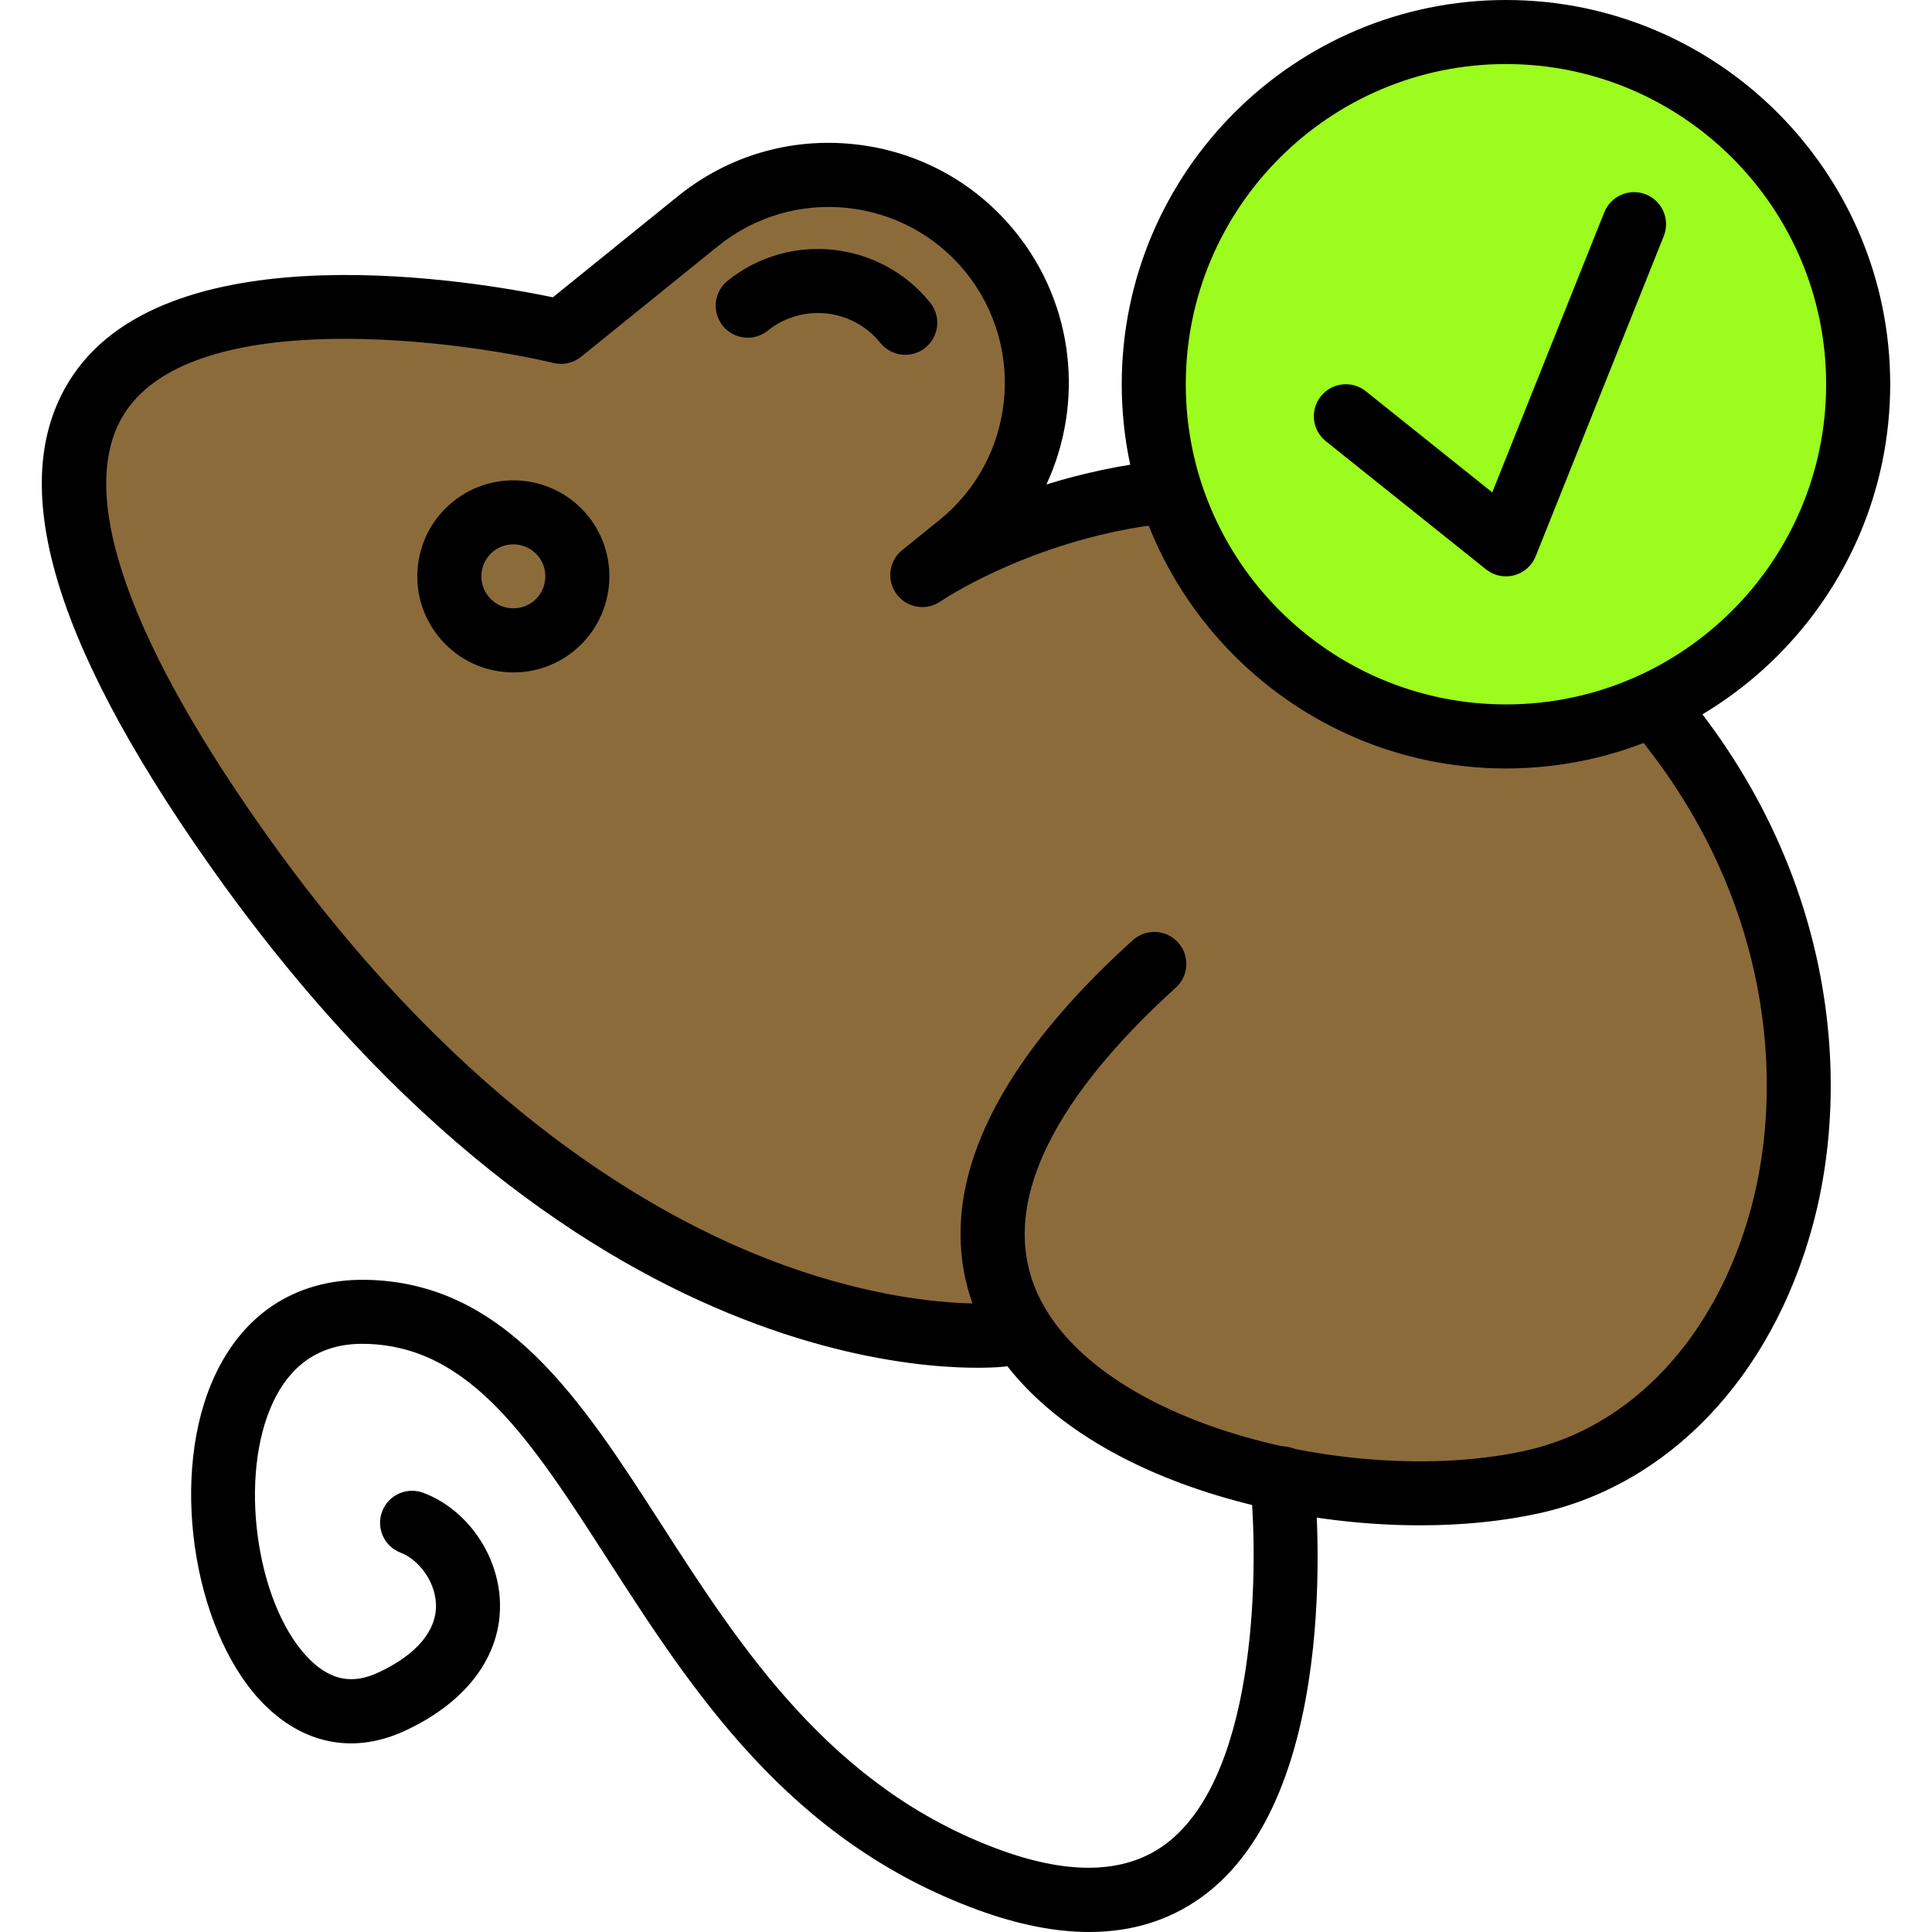
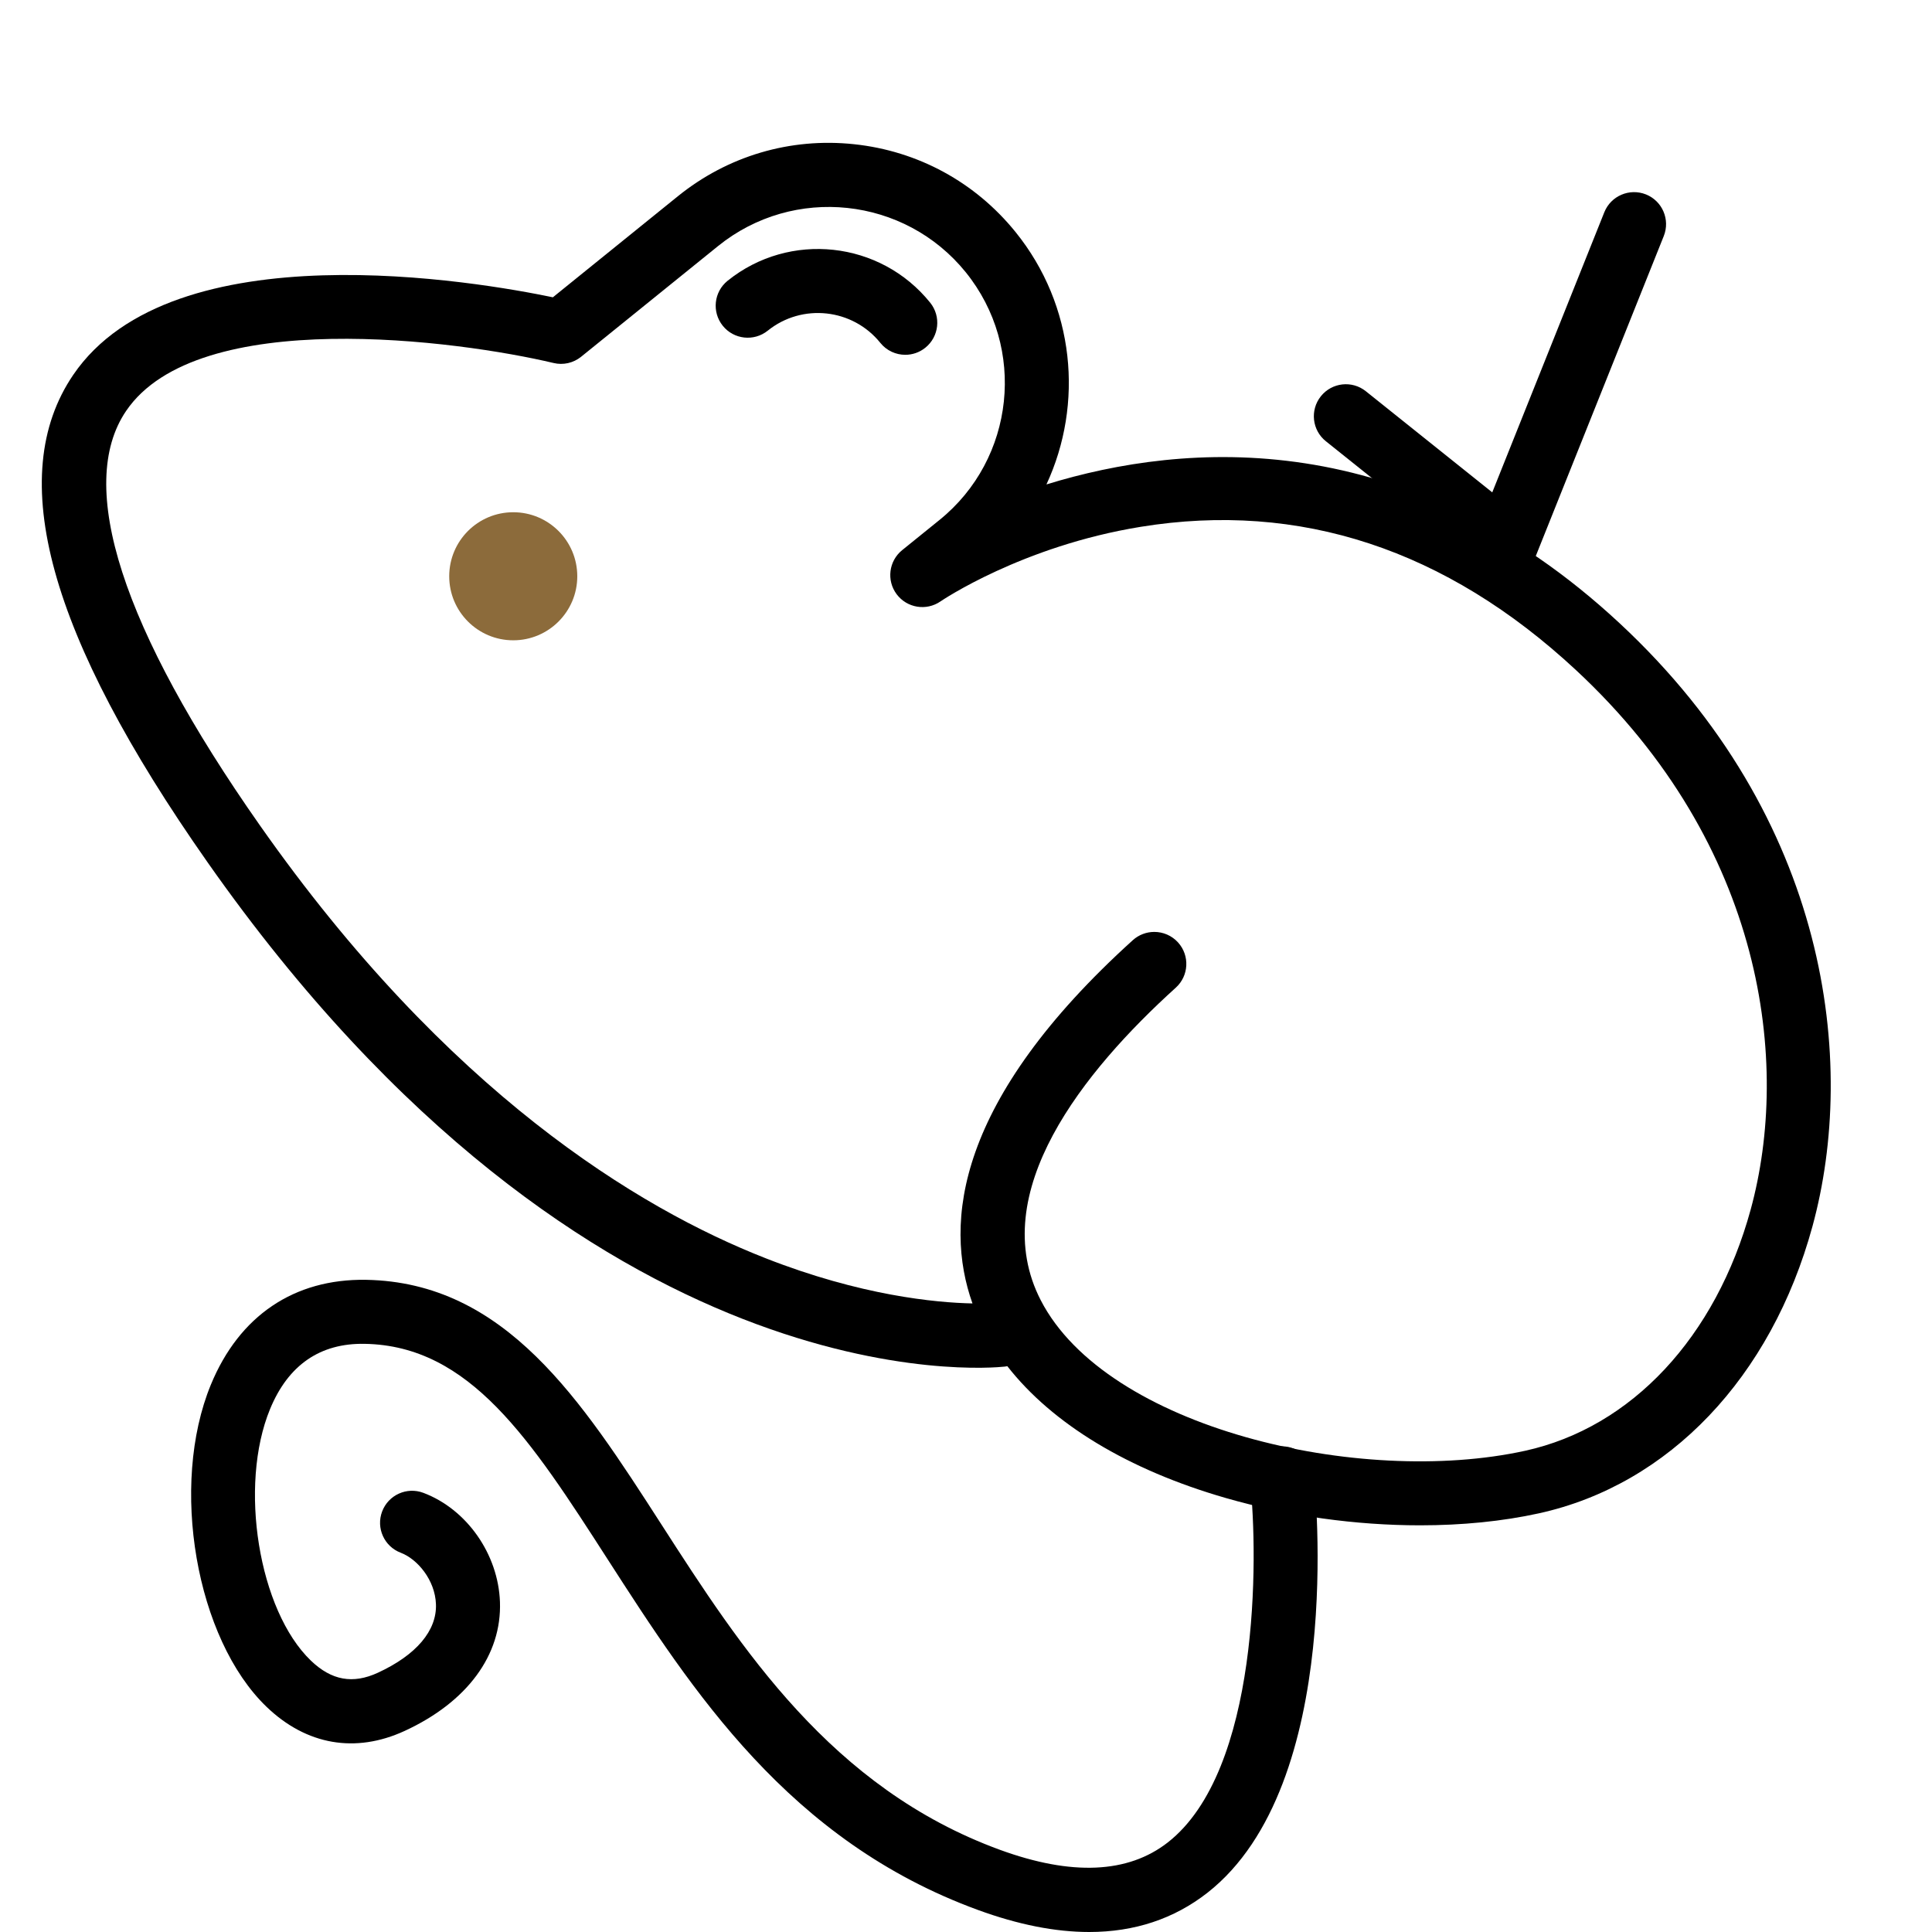
<svg xmlns="http://www.w3.org/2000/svg" version="1.1" id="Capa_1" x="0px" y="0px" viewBox="0 0 205.957 205.957" style="enable-background:new 0 0 205.957 205.957;" xml:space="preserve">
-   <path style="fill:#8C6B3B;" d="M106.73,142.29c0,0-41.844,4.634-81.828-52.357c-52.983-75.52,34.905-54.552,34.905-54.552  l14.599-11.802c9.528-7.704,23.499-6.223,31.201,3.306l0,0c7.704,9.528,6.223,23.499-3.306,31.201l-3.982,3.219  c0,0,36.654-25.242,72.004,7.629s22.811,82.51-7.009,89.061c-29.819,6.548-85.897-13.955-40.264-55.235" />
  <path d="M151.388,162.604c-6.825,0-14.027-0.985-20.709-2.91c-10.414-2.999-18.5-7.909-23.293-14.053  c-0.092,0.019-0.186,0.032-0.282,0.043c-1.792,0.195-44.324,4.188-84.999-53.791C5.157,67.738,0.478,50.755,7.798,39.975  c10.621-15.643,43.278-9.923,51.139-8.282L72.26,20.922c5.318-4.299,11.993-6.274,18.79-5.548c6.799,0.72,12.913,4.045,17.21,9.361  c6.339,7.844,7.277,18.324,3.294,26.907c14.795-4.564,38.327-6.378,61.094,14.79c22.415,20.842,25.322,46.874,20.57,64.285  c-4.4,16.121-15.305,27.563-29.17,30.609C160.157,162.181,155.853,162.604,151.388,162.604z M123.052,99.345  c0.93,0,1.859,0.379,2.533,1.123c1.265,1.398,1.155,3.557-0.242,4.821c-9.822,8.885-20.292,21.878-14.394,33.324  c7.023,13.628,33.99,19.915,51.635,16.044c11.341-2.492,20.332-12.114,24.05-25.738c4.227-15.486,1.551-38.721-18.633-57.489  c-13.85-12.877-29.45-18.017-46.389-15.271c-12.677,2.055-21.27,7.895-21.356,7.955c-1.51,1.039-3.574,0.701-4.671-0.77  c-1.097-1.468-0.838-3.543,0.589-4.697l3.982-3.219c8.05-6.506,9.305-18.352,2.797-26.404c-6.509-8.05-18.353-9.303-26.402-2.796  L61.95,38.031c-0.821,0.664-1.906,0.915-2.937,0.666c-10.083-2.396-37.929-6.153-45.571,5.113c-5.381,7.929-0.454,23.2,14.252,44.16  c20.002,28.508,40.351,40.834,53.898,46.152c10.173,3.995,18.14,4.745,22.077,4.828c-3.07-8.608-1.753-21.676,17.094-38.726  C121.416,99.637,122.235,99.345,123.052,99.345z" />
  <path d="M116.109,205.957c-3.615,0-7.572-0.783-11.856-2.35c-20.149-7.364-30.423-23.322-39.487-37.4  c-8.185-12.713-14.652-22.755-25.885-22.95c-4.753-0.092-8.154,2.255-10.09,6.948c-3.377,8.189-1.22,21.477,4.354,26.825  c2.202,2.109,4.47,2.519,7.141,1.287c4.091-1.888,6.291-4.483,6.188-7.305c-0.092-2.582-1.98-4.814-3.75-5.484  c-1.763-0.666-2.654-2.635-1.988-4.398c0.666-1.763,2.633-2.656,4.398-1.988c4.623,1.743,7.98,6.525,8.163,11.626  c0.203,5.666-3.497,10.679-10.15,13.749c-5.253,2.425-10.482,1.516-14.727-2.56c-7.538-7.233-10.37-23.607-5.938-34.353  c3.024-7.337,8.866-11.291,16.521-11.172c14.88,0.259,22.956,12.802,31.507,26.081c8.482,13.174,18.098,28.105,36.091,34.685  c7.636,2.789,13.653,2.524,17.893-0.792c9.778-7.648,9.649-30.341,8.776-38.439c-0.203-1.874,1.152-3.558,3.026-3.761  c1.879-0.21,3.557,1.15,3.761,3.023c0.145,1.341,3.41,32.992-11.346,44.549C125.148,204.561,120.934,205.957,116.109,205.957z" />
  <ellipse style="fill:#8C6B3B;" cx="54.714" cy="61.432" rx="6.826" ry="6.826" />
-   <path d="M54.748,71.682c-0.374,0-0.748-0.02-1.125-0.061c-2.72-0.295-5.161-1.632-6.874-3.763c-1.713-2.13-2.495-4.801-2.202-7.521  c0.294-2.719,1.632-5.159,3.763-6.874c4.4-3.54,10.856-2.838,14.397,1.562c3.538,4.401,2.836,10.86-1.563,14.399  C59.31,70.897,57.072,71.682,54.748,71.682z M54.724,58.028c-0.751,0-1.507,0.246-2.137,0.751c-1.466,1.179-1.7,3.331-0.519,4.799  c0.572,0.712,1.386,1.157,2.292,1.254c0.898,0.092,1.795-0.16,2.505-0.734l0,0c1.466-1.179,1.7-3.333,0.521-4.799  C56.714,58.464,55.724,58.028,54.724,58.028z" />
-   <path style="fill:#8C6B3B;" d="M96.503,34.412c-4.135-5.142-11.655-5.956-16.797-1.823" />
  <path d="M96.507,37.823c-0.998,0-1.988-0.435-2.662-1.273c-2.951-3.666-8.334-4.25-11.998-1.302  c-1.469,1.179-3.618,0.951-4.799-0.522c-1.181-1.468-0.949-3.616,0.521-4.799c6.598-5.306,16.285-4.256,21.594,2.342  c1.181,1.469,0.949,3.618-0.521,4.799C98.012,37.577,97.256,37.823,96.507,37.823z" />
-   <circle style="fill:#9BFC1D;" cx="160.544" cy="40.958" r="37.547" />
-   <path d="M160.541,81.92c-22.586,0-40.96-18.376-40.96-40.96S137.955,0,160.541,0s40.96,18.376,40.96,40.96  S183.127,81.92,160.541,81.92z M160.541,6.827c-18.821,0-34.133,15.312-34.133,34.133s15.312,34.133,34.133,34.133  s34.133-15.312,34.133-34.133S179.362,6.827,160.541,6.827z" />
  <path d="M160.541,61.44c-0.766,0-1.521-0.258-2.133-0.748l-17.067-13.653c-1.471-1.176-1.71-3.325-0.532-4.797  c1.178-1.473,3.325-1.712,4.797-0.532l13.474,10.778l11.945-29.862c0.701-1.749,2.688-2.596,4.437-1.901  c1.751,0.701,2.601,2.686,1.901,4.439L163.71,59.296c-0.401,1.004-1.254,1.756-2.299,2.031  C161.125,61.404,160.831,61.44,160.541,61.44z" />
  <g>
</g>
  <g>
</g>
  <g>
</g>
  <g>
</g>
  <g>
</g>
  <g>
</g>
  <g>
</g>
  <g>
</g>
  <g>
</g>
  <g>
</g>
  <g>
</g>
  <g>
</g>
  <g>
</g>
  <g>
</g>
  <g>
</g>
</svg>